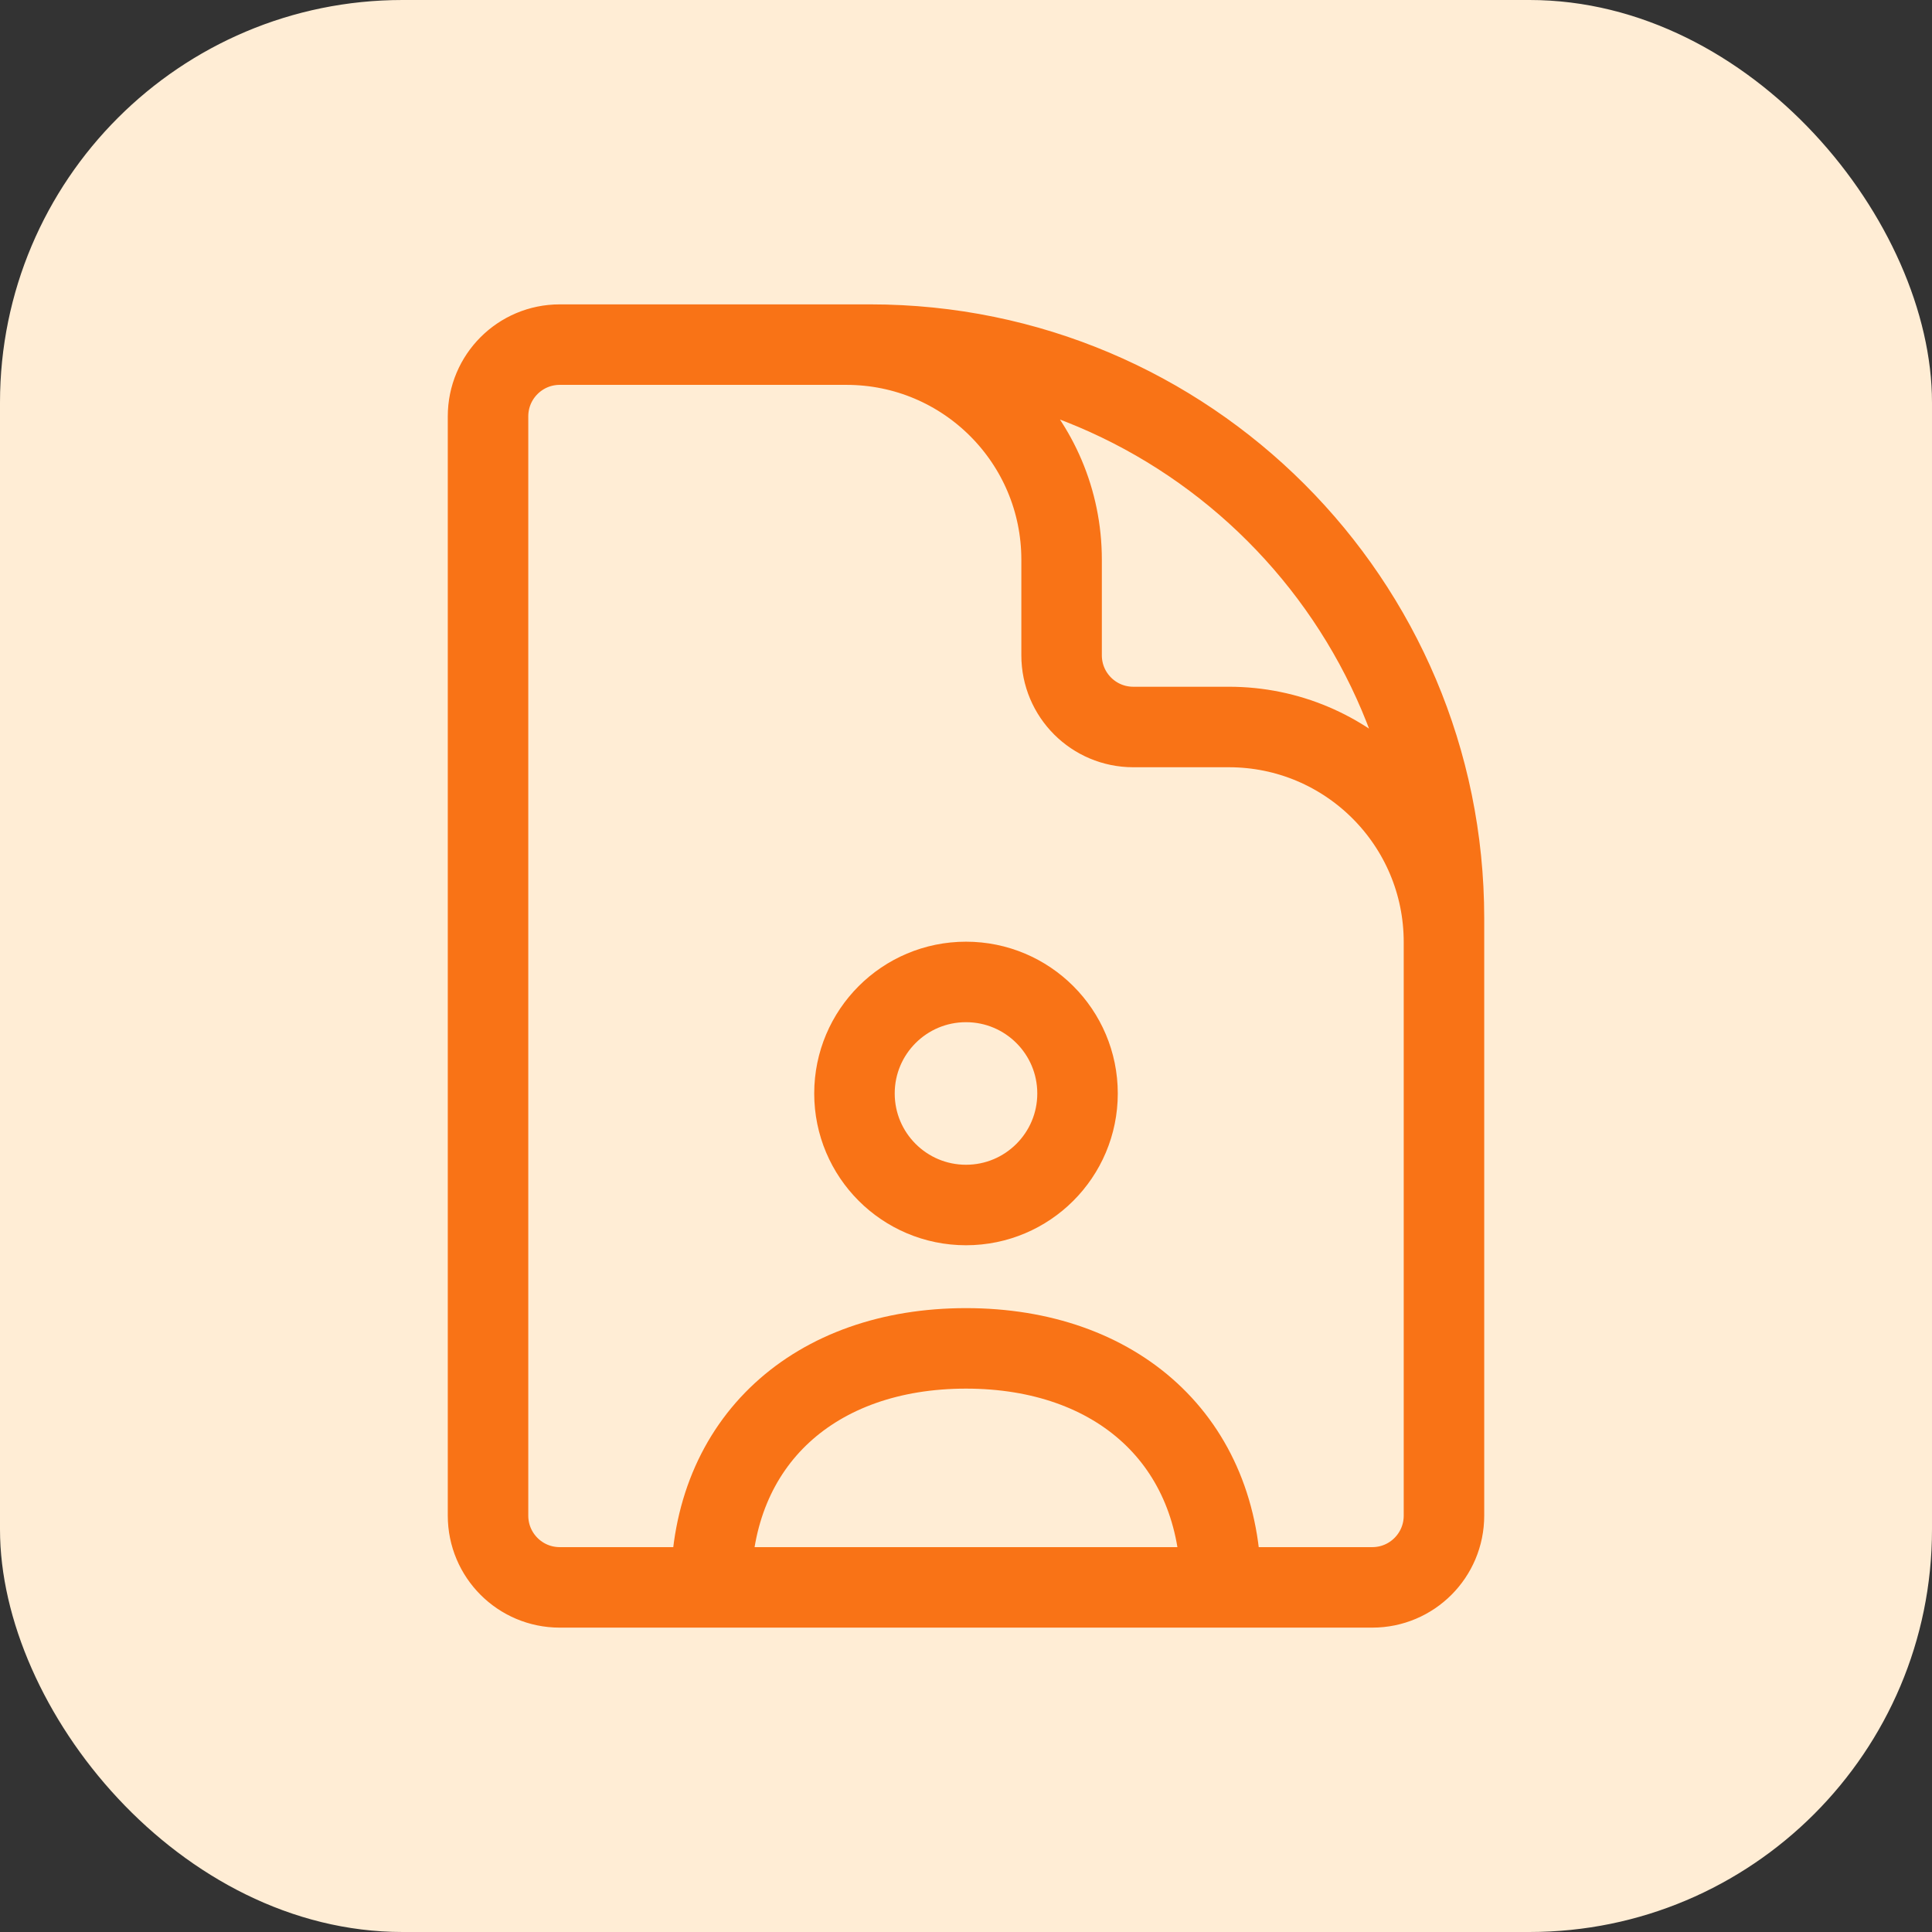
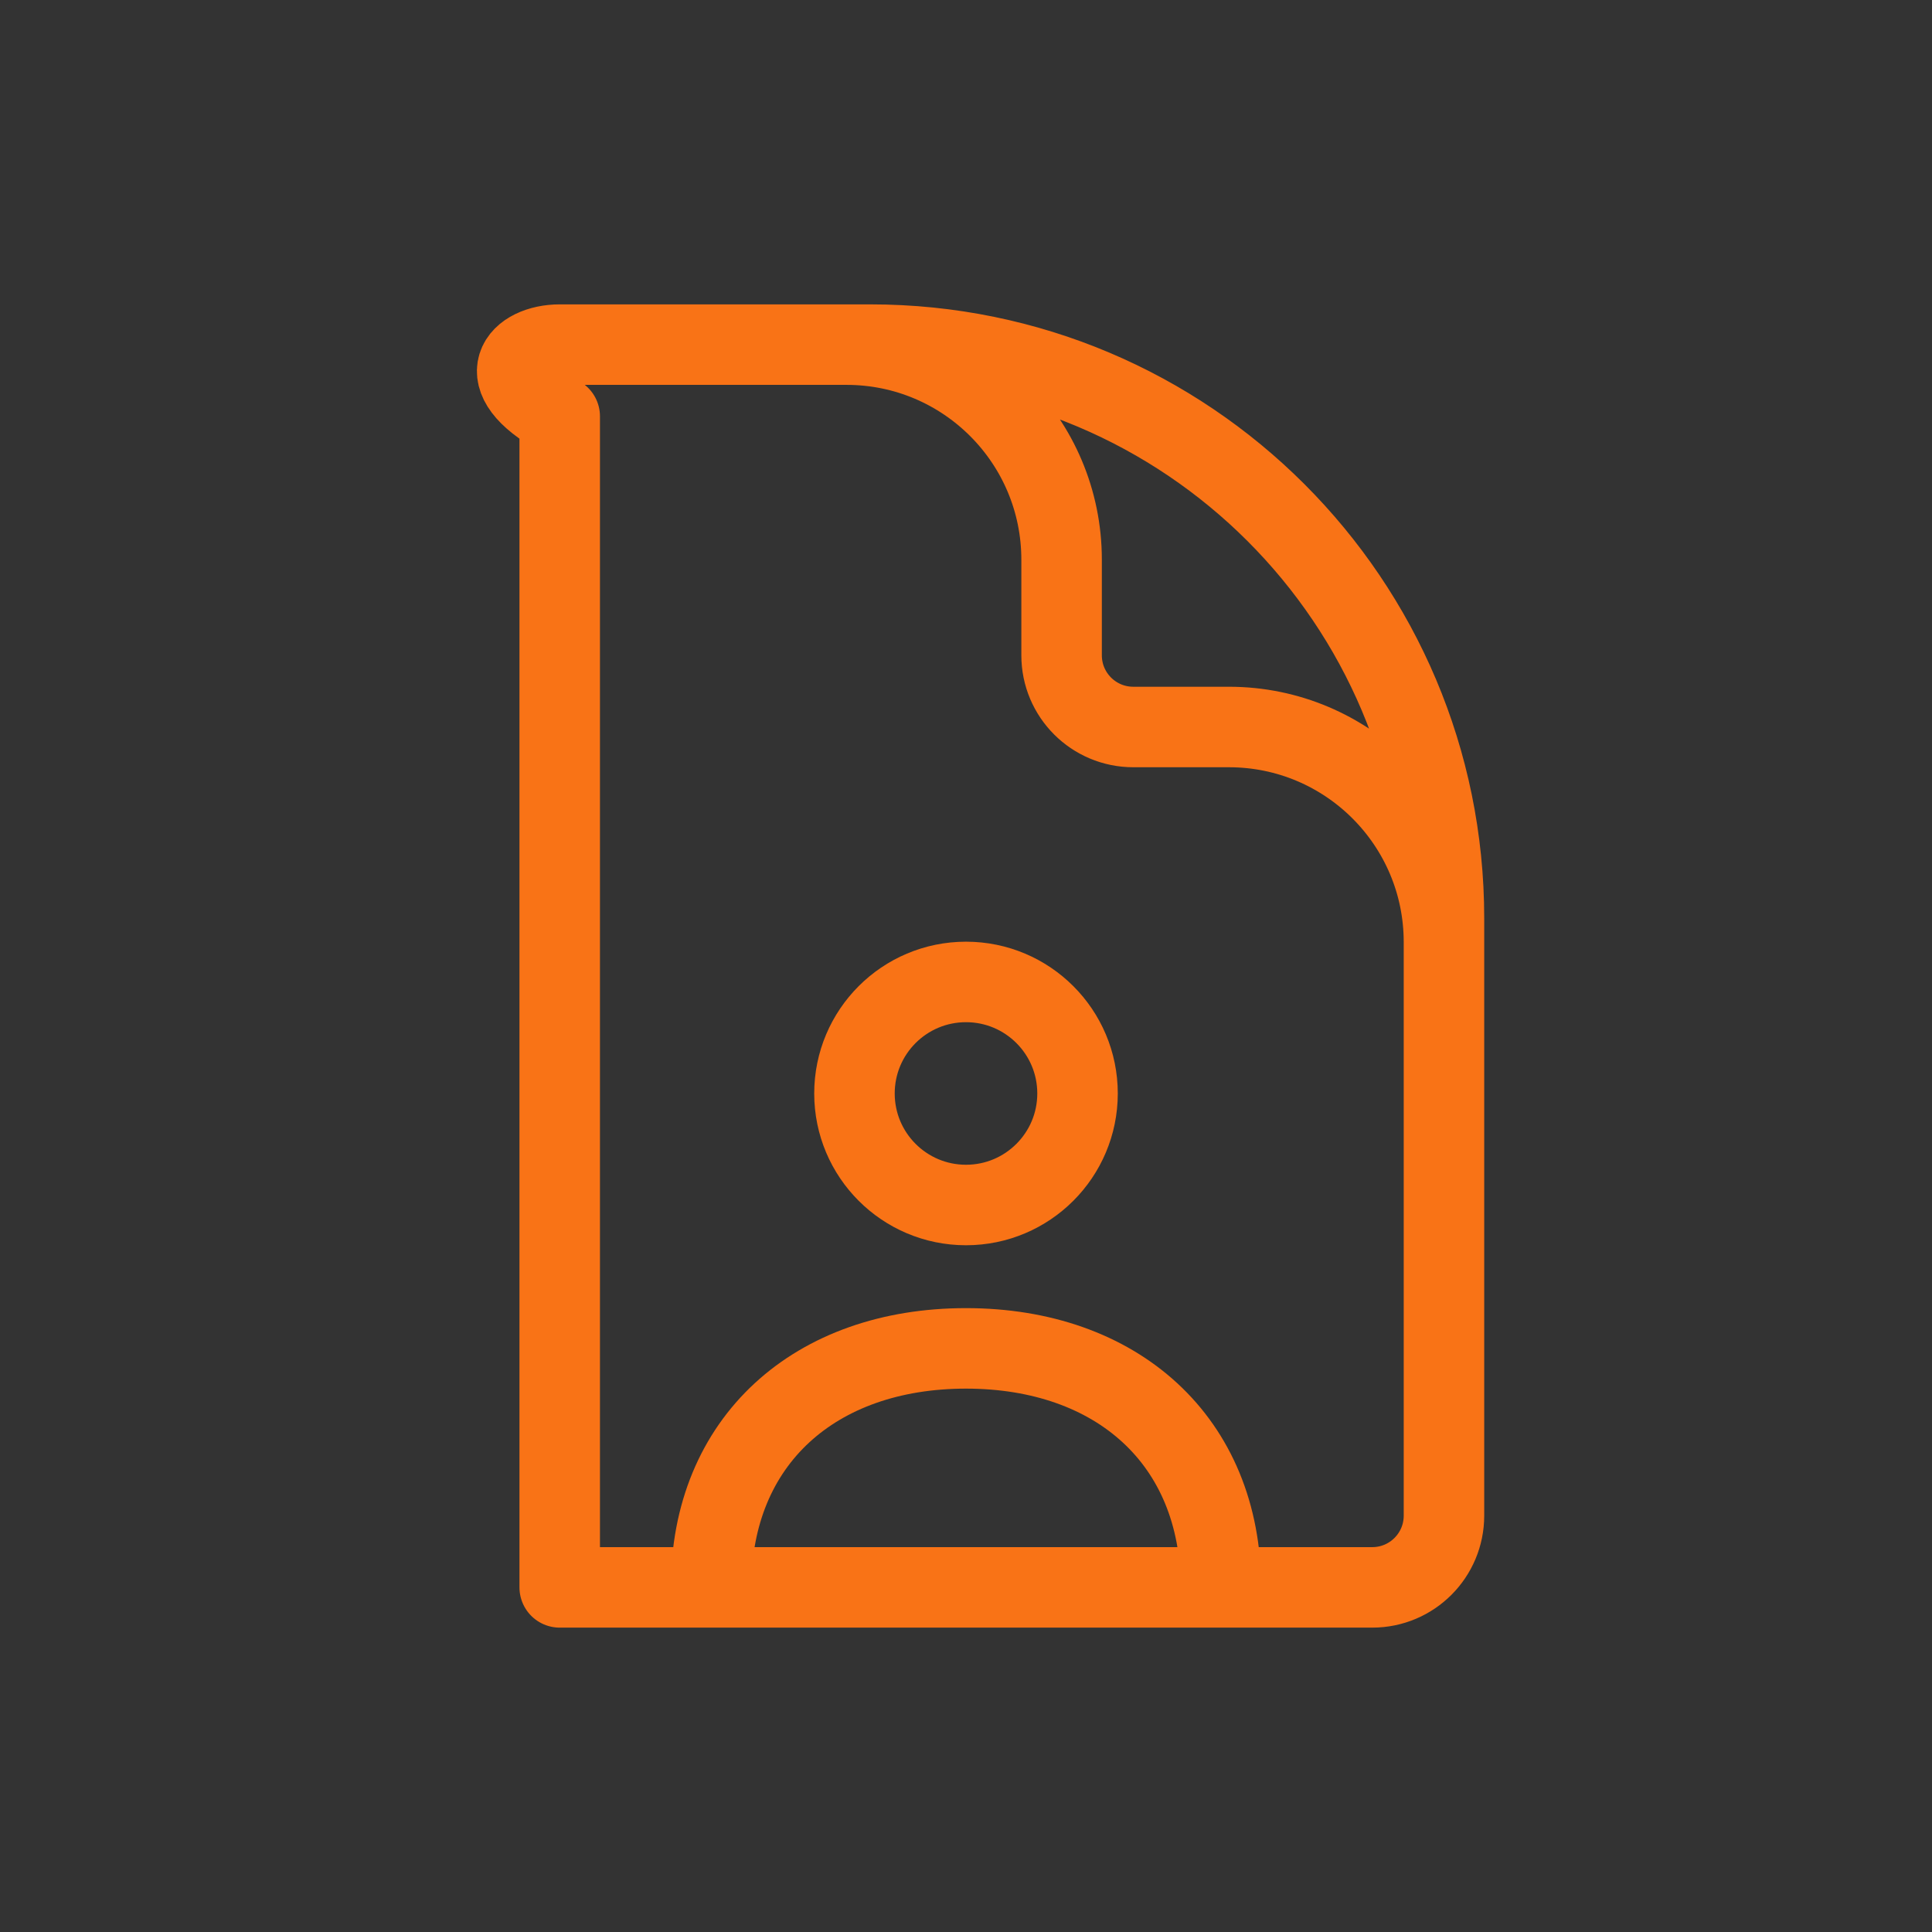
<svg xmlns="http://www.w3.org/2000/svg" width="48" height="48" viewBox="0 0 48 48" fill="none">
  <rect x="0" y="0" width="48" height="48" fill="#333333" stroke="none" />
-   <rect width="48" height="48" rx="10" fill="#FFEDD5" />
-   <path d="M35.875 27.562V23.406C35.875 20.455 33.483 18.062 30.531 18.062H28.156C27.172 18.062 26.375 17.265 26.375 16.281V13.906C26.375 10.955 23.983 8.562 21.031 8.562H18.062M17.667 39.438H13.906C12.922 39.438 12.125 38.64 12.125 37.656V10.344C12.125 9.36 12.922 8.562 13.906 8.562H21.625C29.495 8.562 35.875 14.942 35.875 22.812V37.656C35.875 38.64 35.078 39.438 34.094 39.438H30.333M17.667 39.438H30.333M17.667 39.438C17.667 35.792 20.252 33.5 24 33.5C27.748 33.5 30.333 35.792 30.333 39.438M26.771 27.167C26.771 28.697 25.53 29.938 24 29.938C22.47 29.938 21.229 28.697 21.229 27.167C21.229 25.636 22.47 24.396 24 24.396C25.53 24.396 26.771 25.636 26.771 27.167Z" stroke="#F97316" stroke-width="2" stroke-linecap="round" stroke-linejoin="round" />
+   <path d="M35.875 27.562V23.406C35.875 20.455 33.483 18.062 30.531 18.062H28.156C27.172 18.062 26.375 17.265 26.375 16.281V13.906C26.375 10.955 23.983 8.562 21.031 8.562H18.062M17.667 39.438H13.906V10.344C12.125 9.36 12.922 8.562 13.906 8.562H21.625C29.495 8.562 35.875 14.942 35.875 22.812V37.656C35.875 38.64 35.078 39.438 34.094 39.438H30.333M17.667 39.438H30.333M17.667 39.438C17.667 35.792 20.252 33.5 24 33.5C27.748 33.5 30.333 35.792 30.333 39.438M26.771 27.167C26.771 28.697 25.53 29.938 24 29.938C22.47 29.938 21.229 28.697 21.229 27.167C21.229 25.636 22.47 24.396 24 24.396C25.53 24.396 26.771 25.636 26.771 27.167Z" stroke="#F97316" stroke-width="2" stroke-linecap="round" stroke-linejoin="round" />
</svg>